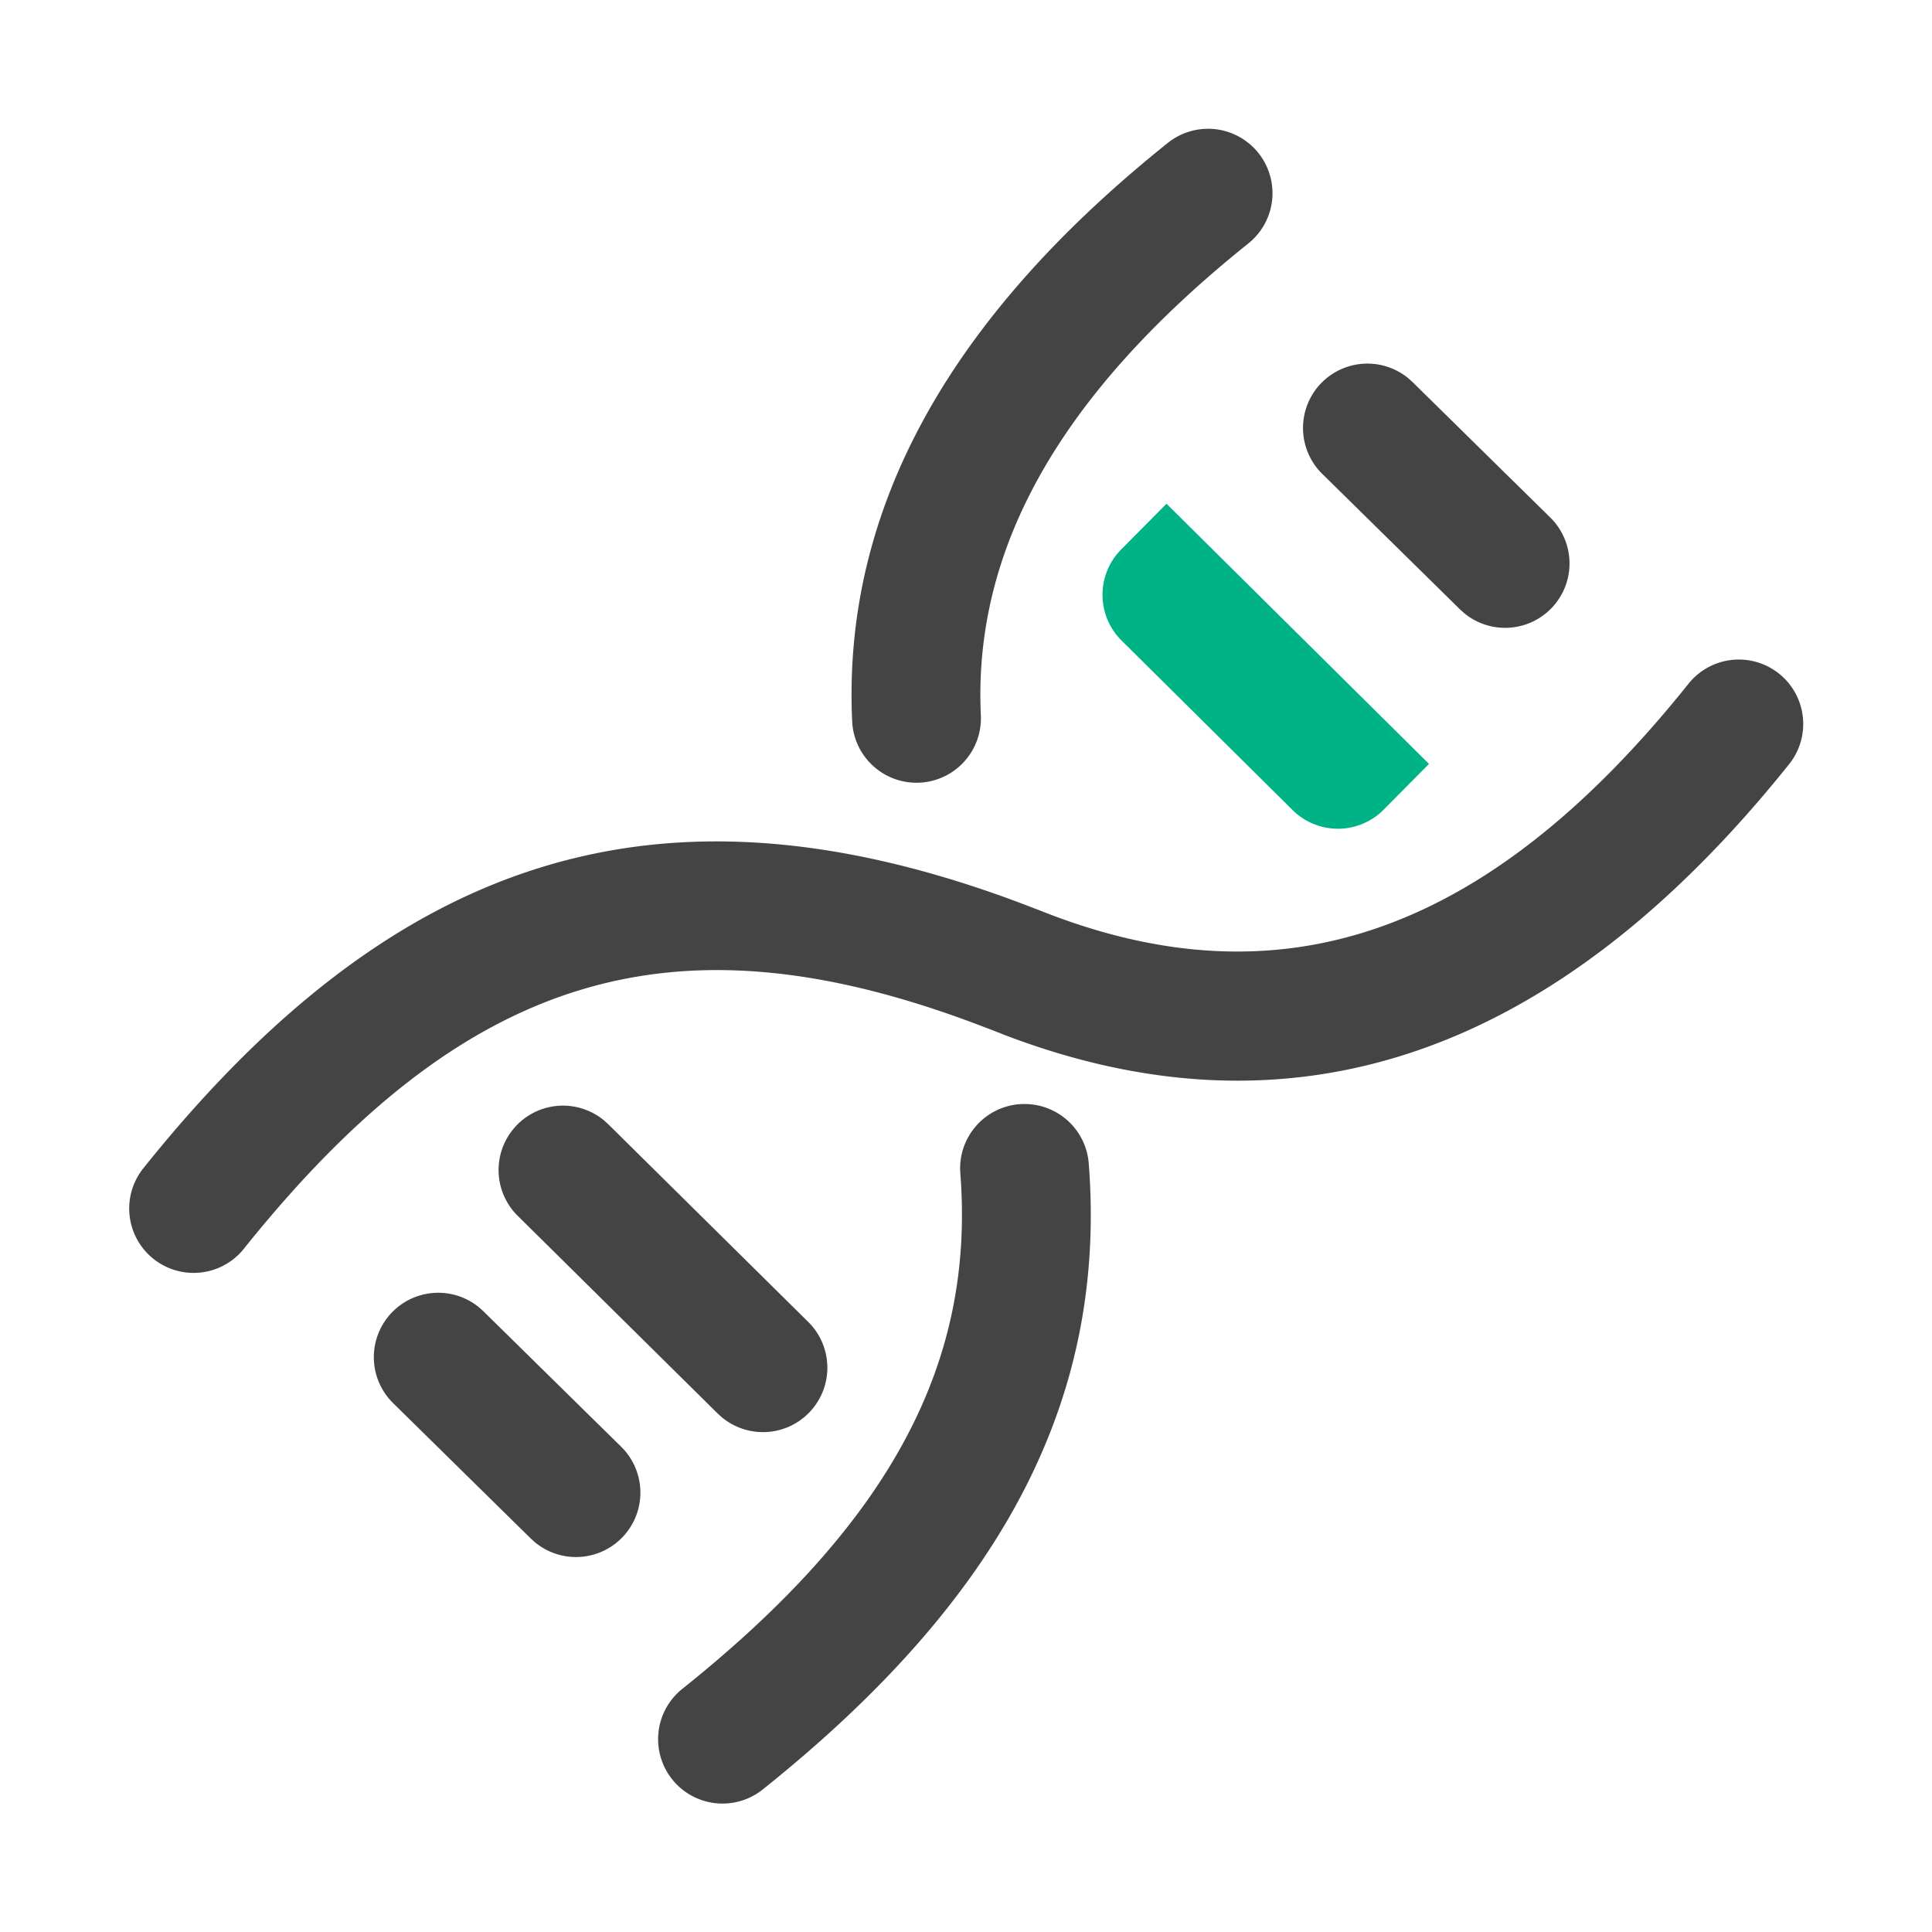
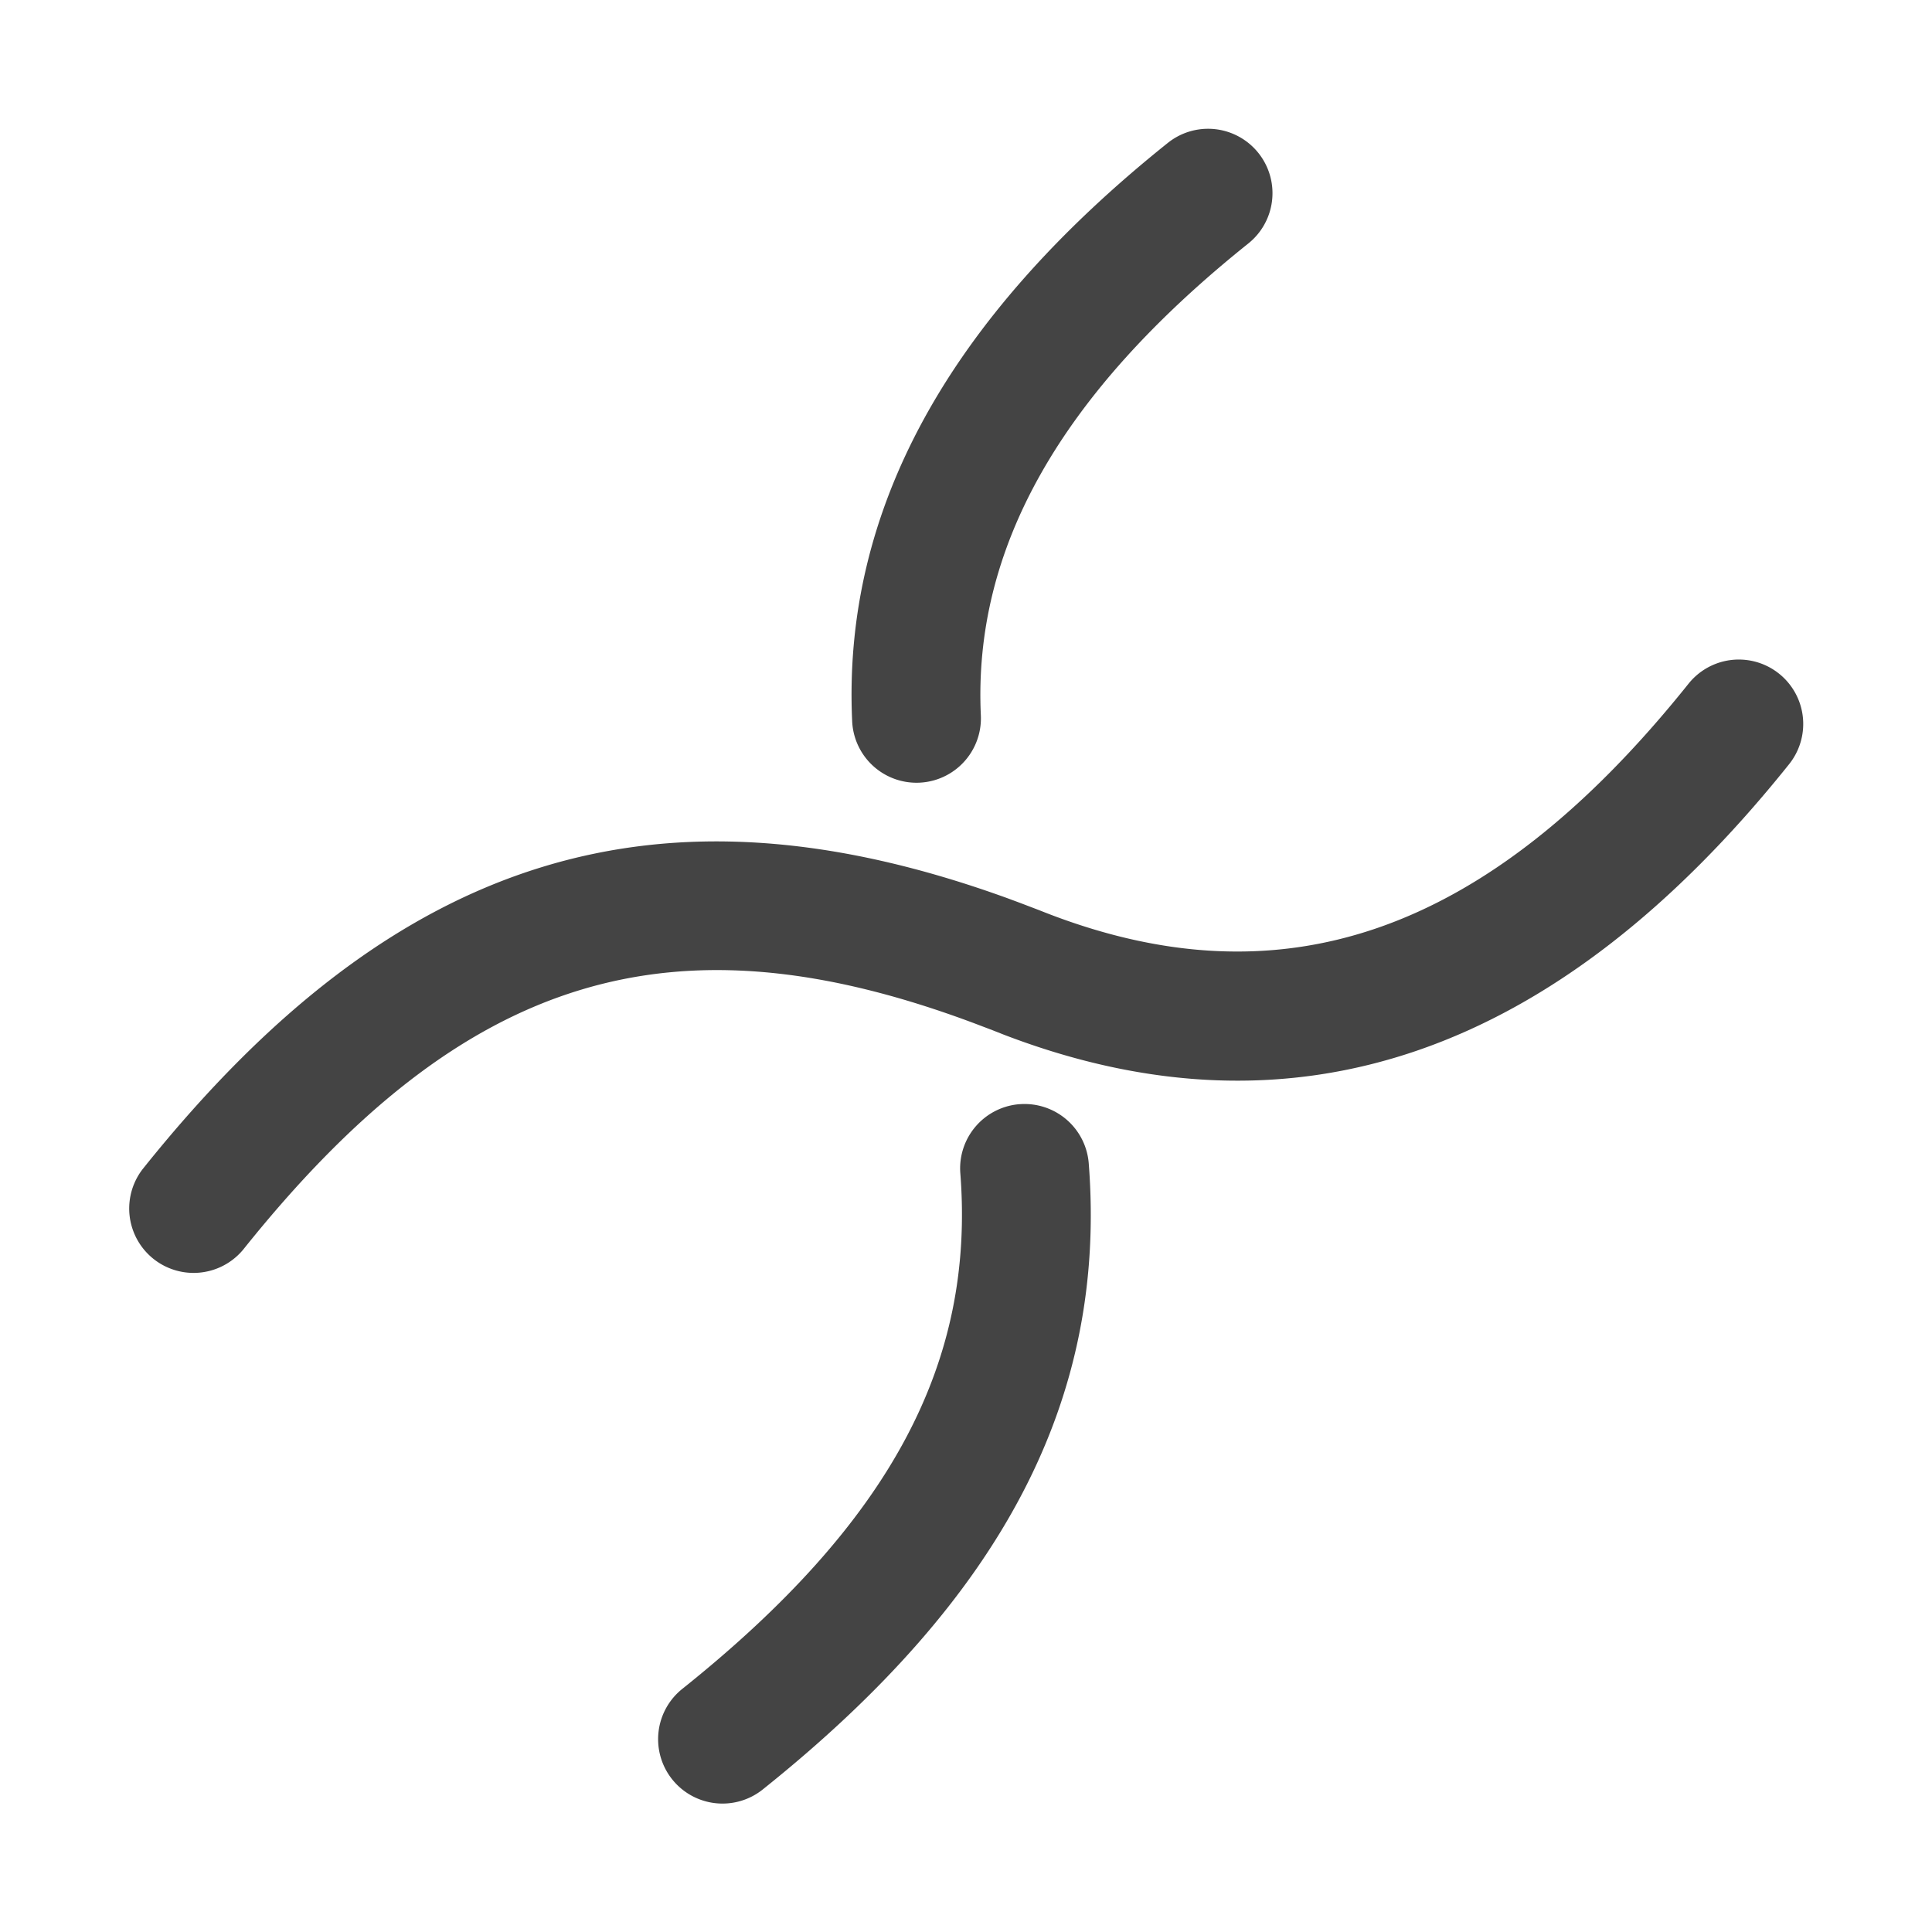
<svg xmlns="http://www.w3.org/2000/svg" t="1733794654098" class="icon" viewBox="0 0 1024 1024" version="1.1" p-id="3109" width="80" height="80">
  <path d="M894.959 362.377a34.133 34.133 0 0 1 53.299 42.667c-123.119 153.839-261.837 202.342-415.795 143.514l-6.417-2.526-9.66-3.669c-158.652-59.392-269.551-27.477-387.328 119.757a34.133 34.133 0 0 1-53.299-42.65C210.125 451.499 350.31 409.6 533.794 476.006l6.724 2.492 10.377 3.959c127.181 50.927 236.971 13.756 344.064-120.081z" fill="#444444" p-id="3110" />
  <path d="M540.382 585.25a34.133 34.133 0 0 1 36.676 31.386c9.66 124.45-45.278 229.837-172.527 331.605a34.133 34.133 0 1 1-42.65-53.299c110.797-88.627 154.863-173.141 147.115-273.015a34.133 34.133 0 0 1 31.386-36.693zM618.974 75.742a34.133 34.133 0 0 1 42.667 53.299c-100.42 80.35-145.869 162.287-141.773 250.095a34.133 34.133 0 1 1-68.198 3.191c-5.222-112.026 51.149-213.641 167.305-306.586z" fill="#444444" p-id="3111" />
-   <path d="M274.125 596.139a34.133 34.133 0 0 1 46.08-2.253l2.185 1.98 106.069 104.858a34.133 34.133 0 0 1-45.807 50.517l-2.185-1.963-106.069-104.858a34.133 34.133 0 0 1-0.273-48.282zM207.94 695.398a34.133 34.133 0 0 1 46.08-2.389l2.185 1.98 73.011 71.799a34.133 34.133 0 0 1-45.67 50.654l-2.202-1.98-73.011-71.799a34.133 34.133 0 0 1-0.393-48.265zM700.416 202.923a34.133 34.133 0 0 1 46.08-2.389l2.202 1.98 72.994 71.799a34.133 34.133 0 0 1-45.687 50.637l-2.185-1.98-72.994-71.799a34.133 34.133 0 0 1-0.41-48.265z" fill="#444444" p-id="3112" />
-   <path d="M618.274 266.991l139.127 137.899-24.03 24.252a34.133 34.133 0 0 1-48.282 0.205l-90.624-89.839a34.133 34.133 0 0 1-0.222-48.282l24.03-24.235z" fill="#00B386" p-id="3113" />
</svg>